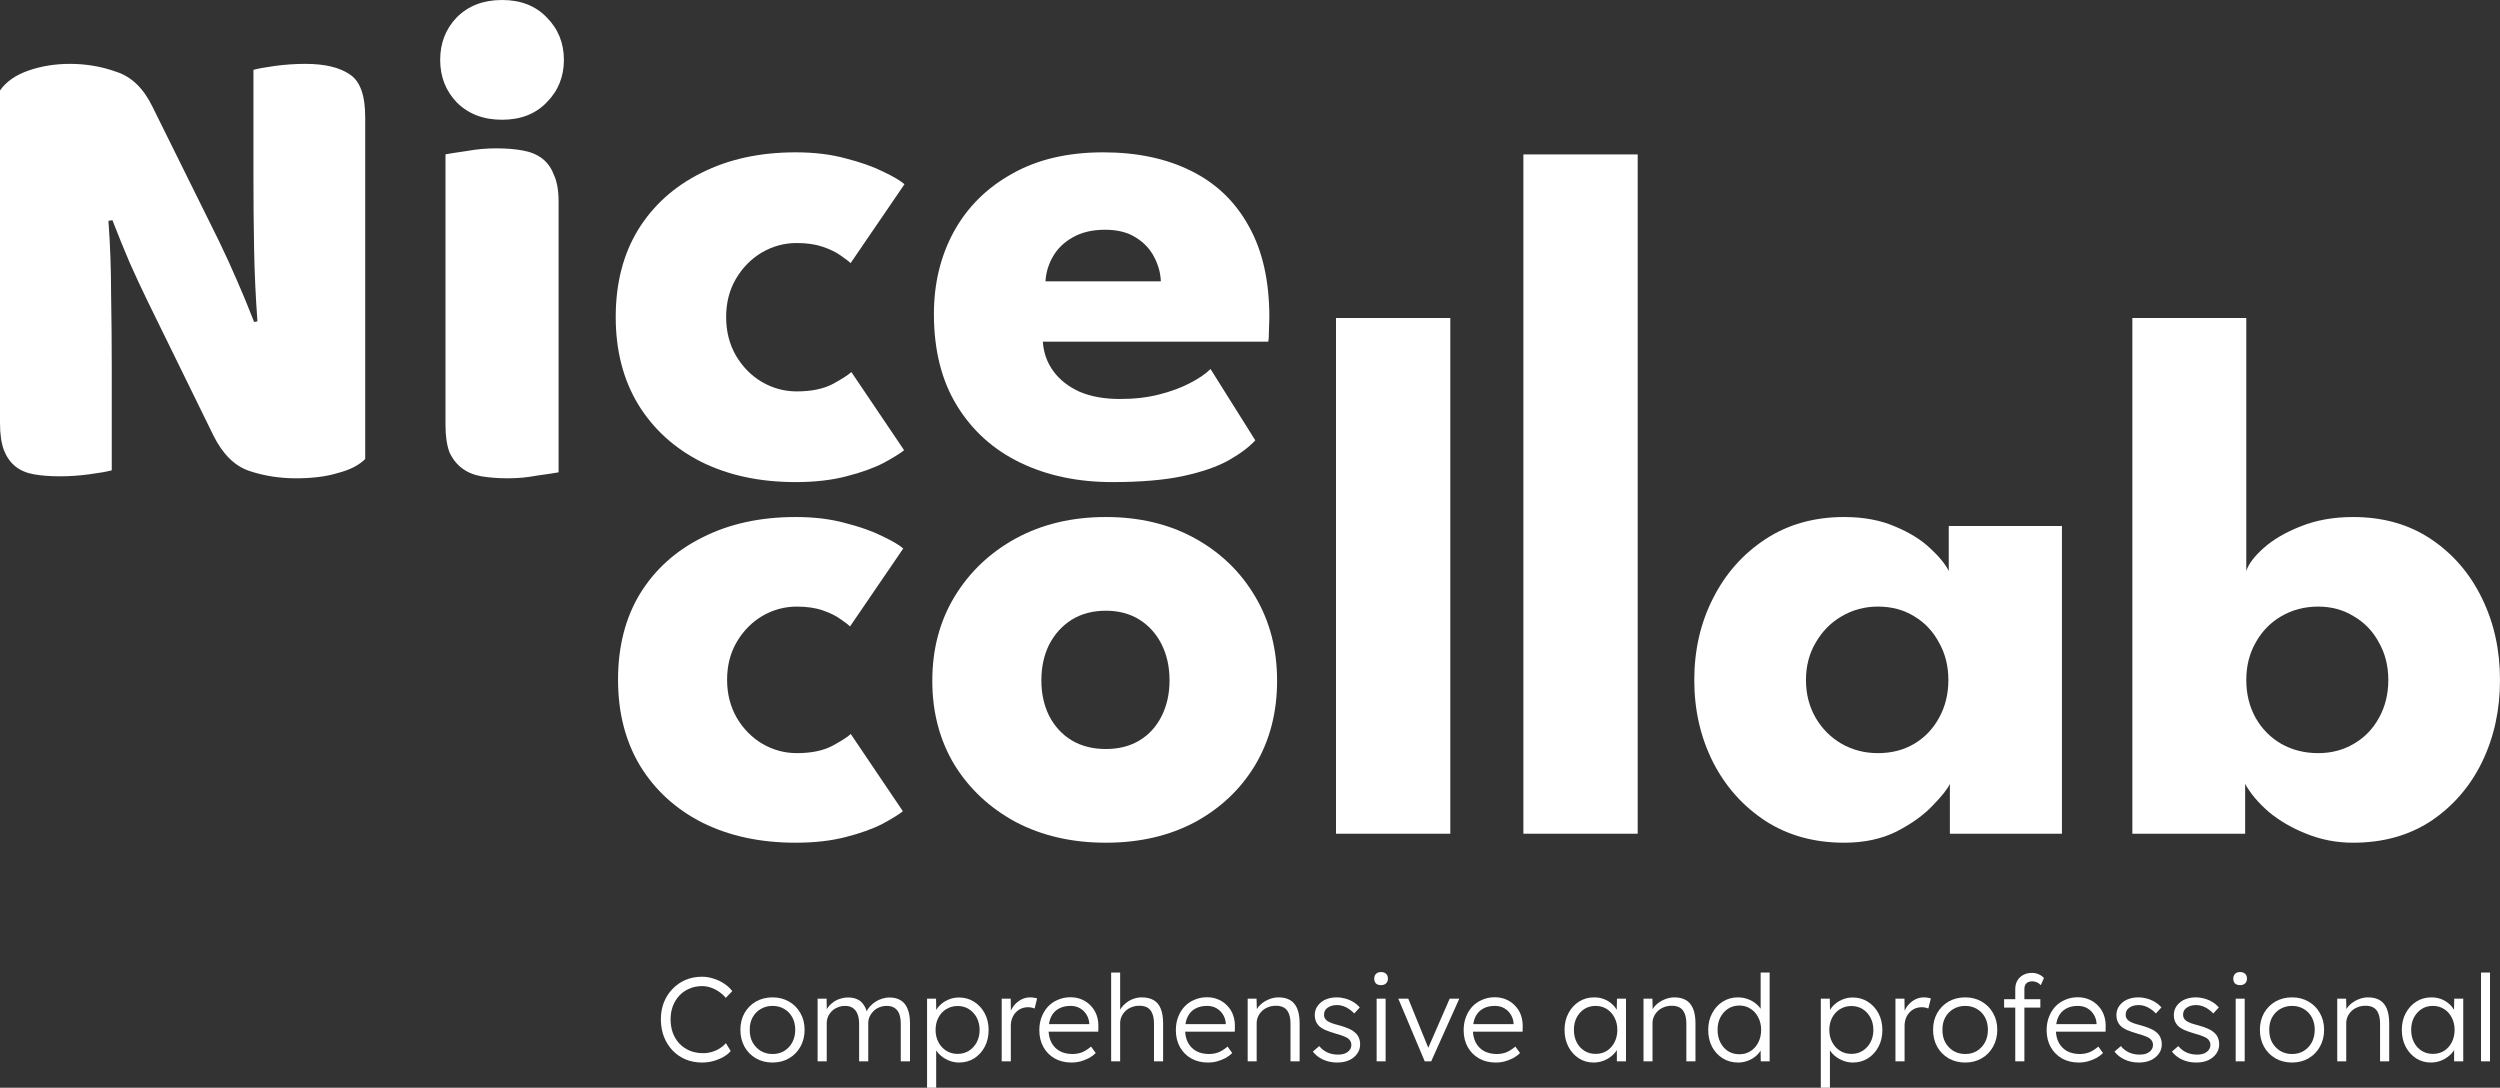
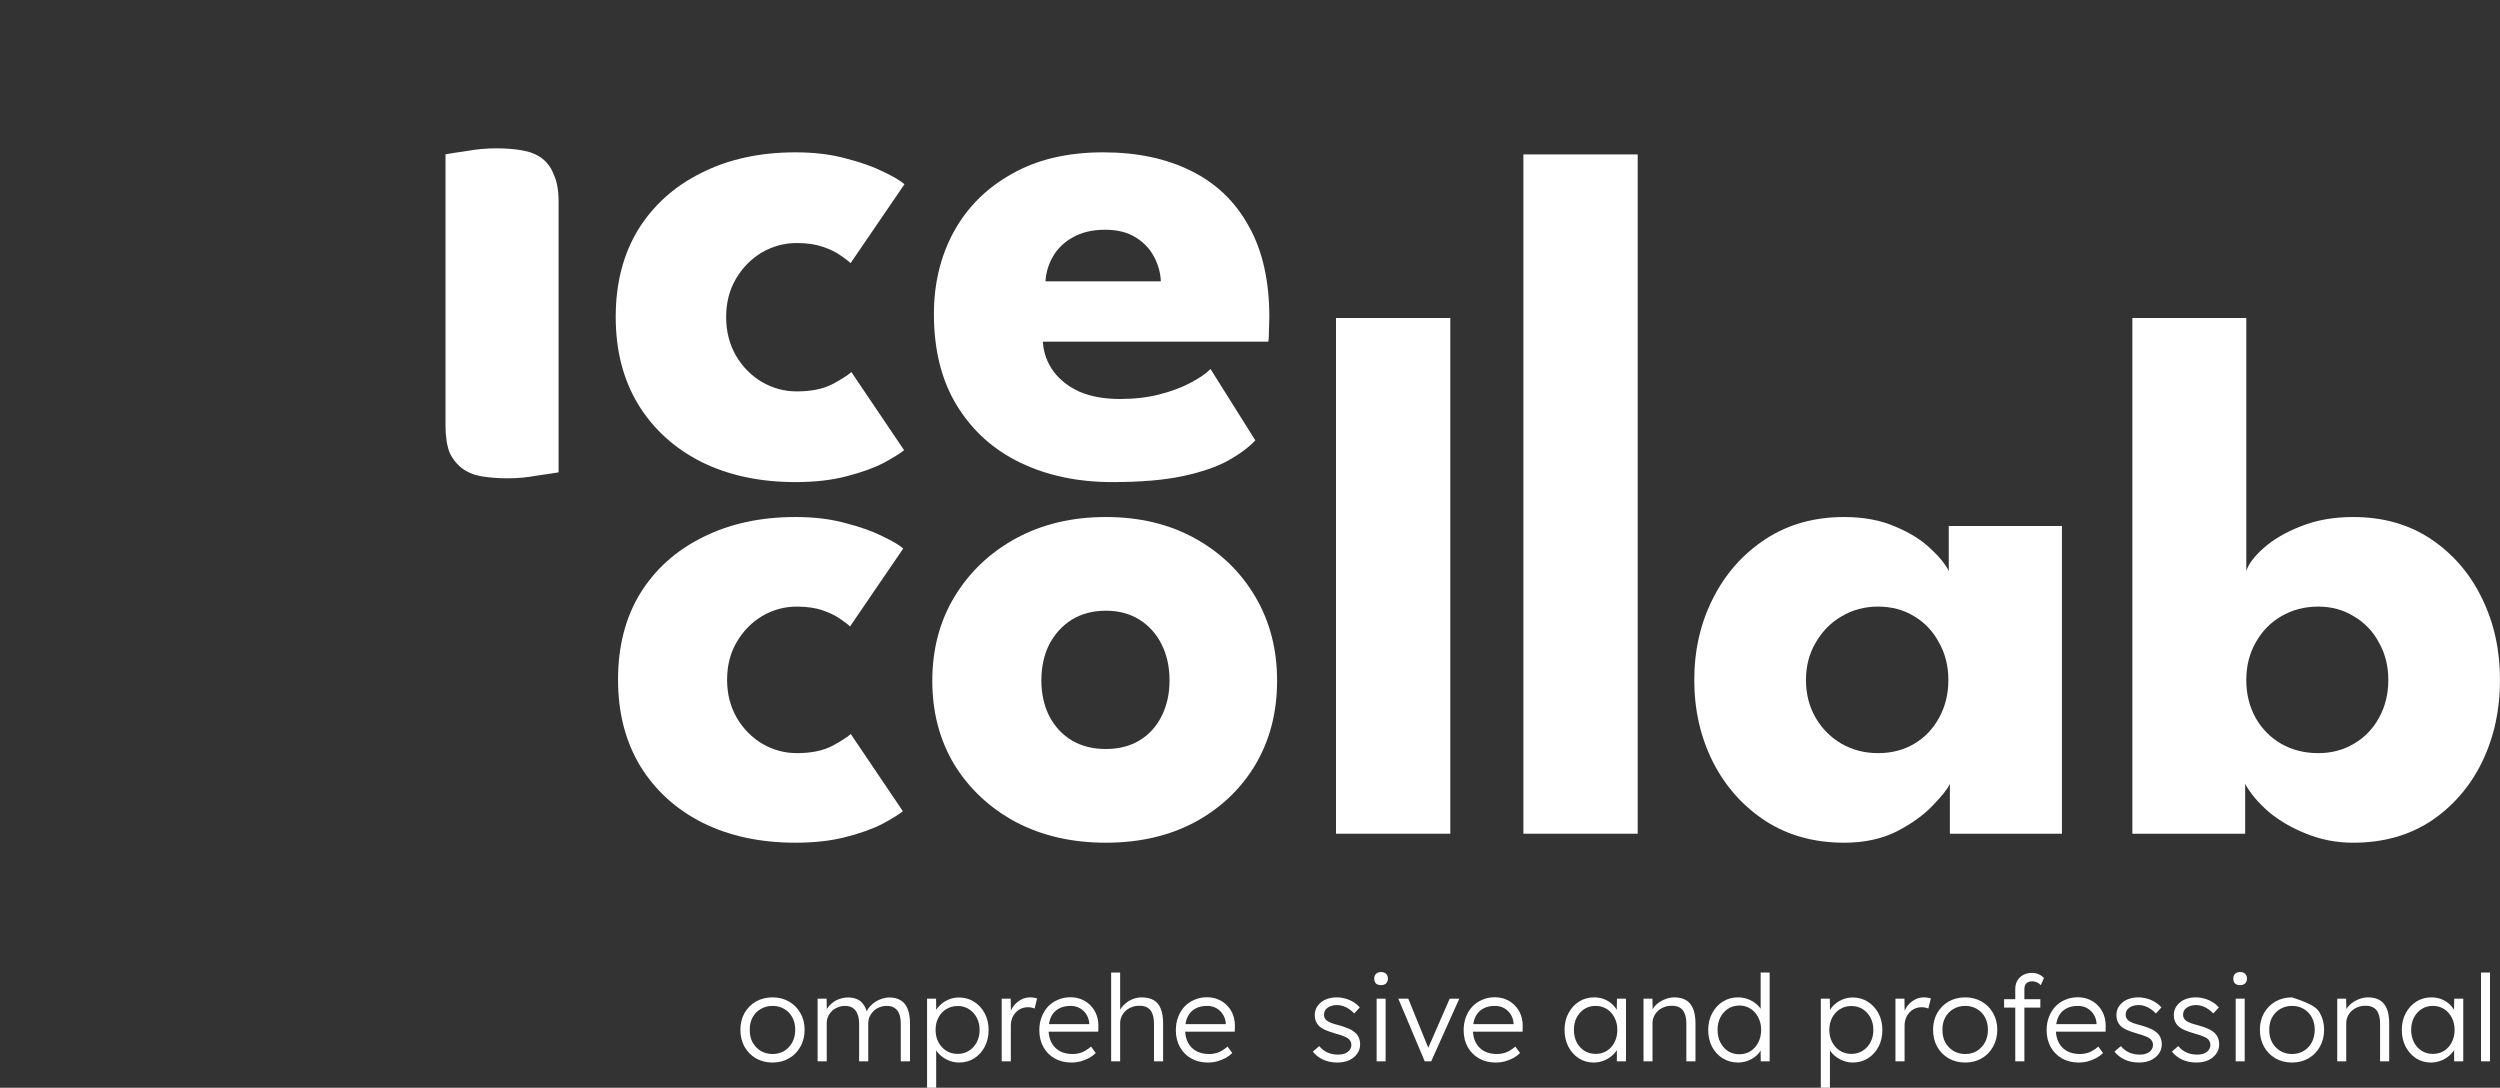
<svg xmlns="http://www.w3.org/2000/svg" width="5477" height="2383" viewBox="0 0 5477 2383" fill="none">
  <rect x="0" y="0" width="5477" height="2383" fill="#333333" stroke="none" />
  <path d="M1745.64 1649.96C1776.84 1649.96 1802.56 1644.76 1822.81 1634.36C1843.07 1623.42 1856.75 1614.66 1863.87 1608.09L1977.99 1777.23C1969.23 1784.35 1954.18 1793.65 1932.83 1805.15C1911.49 1816.09 1884.67 1825.67 1852.37 1833.88C1820.62 1842.09 1784.23 1846.2 1743.17 1846.2C1666 1846.2 1598.12 1831.69 1539.55 1802.68C1480.99 1773.12 1435.28 1731.52 1402.44 1677.88C1370.15 1624.24 1354 1561.29 1354 1489.03C1354 1416.23 1370.15 1353.28 1402.44 1300.19C1435.28 1247.09 1480.99 1206.04 1539.55 1177.03C1598.12 1147.47 1666 1132.69 1743.17 1132.69C1783.68 1132.69 1819.8 1137.07 1851.55 1145.83C1883.84 1154.04 1910.94 1163.62 1932.83 1174.56C1954.73 1184.96 1970.05 1194 1978.81 1201.66L1862.22 1372.44C1858.39 1368.61 1851.28 1363.14 1840.88 1356.02C1831.02 1348.9 1818.16 1342.61 1802.29 1337.14C1786.41 1331.66 1767.53 1328.92 1745.64 1328.92C1718.82 1328.92 1693.64 1335.77 1670.1 1349.45C1647.11 1363.14 1628.5 1382.02 1614.27 1406.11C1600.04 1430.19 1592.92 1457.83 1592.92 1489.03C1592.92 1520.23 1600.04 1548.15 1614.27 1572.78C1628.5 1596.87 1647.11 1615.75 1670.1 1629.44C1693.64 1643.12 1718.82 1649.96 1745.64 1649.96Z" fill="white" />
  <path d="M2422.64 1846.2C2348.74 1846.2 2283.06 1831.15 2225.59 1801.04C2168.66 1770.39 2123.78 1728.51 2090.94 1675.42C2058.64 1621.77 2042.49 1560.47 2042.49 1491.5C2042.49 1422.53 2058.64 1361.22 2090.94 1307.58C2123.78 1253.39 2168.66 1210.69 2225.59 1179.49C2283.06 1148.29 2348.74 1132.69 2422.64 1132.69C2496.53 1132.69 2561.67 1148.29 2618.04 1179.49C2674.42 1210.69 2718.48 1253.39 2750.23 1307.58C2781.98 1361.22 2797.85 1422.53 2797.85 1491.5C2797.85 1560.47 2781.98 1621.77 2750.23 1675.42C2718.48 1728.51 2674.42 1770.39 2618.04 1801.04C2561.67 1831.15 2496.53 1846.2 2422.64 1846.2ZM2422.64 1640.93C2451.1 1640.93 2475.73 1634.64 2496.53 1622.05C2517.33 1609.46 2533.48 1591.67 2544.97 1568.68C2556.47 1545.69 2562.21 1519.69 2562.21 1490.68C2562.21 1461.12 2556.47 1434.84 2544.97 1411.85C2533.48 1388.86 2517.33 1370.8 2496.53 1357.66C2475.73 1344.53 2451.1 1337.96 2422.64 1337.96C2394.17 1337.96 2369.27 1344.53 2347.92 1357.66C2327.12 1370.8 2310.7 1388.86 2298.66 1411.85C2287.16 1434.84 2281.42 1461.12 2281.42 1490.68C2281.42 1519.69 2287.16 1545.69 2298.66 1568.68C2310.7 1591.67 2327.12 1609.46 2347.92 1622.05C2369.27 1634.64 2394.17 1640.93 2422.64 1640.93Z" fill="white" />
  <path d="M3177.34 1826.49H2926.92V696.7H3177.34V1826.49Z" fill="white" />
  <path d="M3587.86 1826.49H3337.44V338.302H3587.86V1826.49Z" fill="white" />
  <path d="M4271.79 1826.49V1717.29C4266.86 1728.24 4254.27 1744.11 4234.02 1764.91C4214.31 1785.71 4188.04 1804.6 4155.2 1821.57C4122.36 1837.99 4084.04 1846.2 4040.25 1846.2C3974.57 1846.2 3917.1 1830.33 3867.84 1798.58C3818.57 1766.28 3780.26 1723.31 3752.89 1669.67C3725.52 1615.48 3711.84 1555.54 3711.84 1489.85C3711.84 1424.17 3725.52 1364.5 3752.89 1310.86C3780.26 1256.67 3818.57 1213.43 3867.84 1181.13C3917.1 1148.84 3974.57 1132.69 4040.25 1132.69C4082.4 1132.69 4119.35 1139.53 4151.1 1153.22C4182.84 1166.35 4208.57 1182.23 4228.27 1200.84C4247.98 1218.9 4261.66 1235.6 4269.33 1250.92V1152.39H4517.28V1826.49H4271.79ZM3956.51 1489.85C3956.51 1520.51 3963.62 1548.15 3977.86 1572.78C3992.09 1596.87 4010.97 1615.75 4034.51 1629.44C4058.59 1643.12 4085.14 1649.96 4114.15 1649.96C4144.25 1649.96 4170.8 1643.12 4193.79 1629.44C4216.78 1615.75 4234.84 1596.87 4247.98 1572.78C4261.66 1548.15 4268.5 1520.51 4268.5 1489.85C4268.5 1459.2 4261.66 1431.83 4247.98 1407.75C4234.84 1383.12 4216.78 1363.96 4193.79 1350.27C4170.8 1336.04 4144.25 1328.92 4114.15 1328.92C4085.14 1328.92 4058.59 1336.04 4034.51 1350.27C4010.97 1363.96 3992.09 1383.12 3977.86 1407.75C3963.62 1431.83 3956.51 1459.2 3956.51 1489.85Z" fill="white" />
  <path d="M4671.56 1826.49V696.7H4921.16V1250.92C4926.08 1235.6 4938.67 1218.9 4958.92 1200.84C4979.72 1182.23 5006.82 1166.35 5040.21 1153.22C5074.14 1139.53 5112.46 1132.69 5155.15 1132.69C5220.83 1132.69 5277.76 1148.84 5325.93 1181.13C5374.1 1213.43 5411.32 1256.67 5437.59 1310.86C5463.86 1364.5 5477 1424.17 5477 1489.85C5477 1555.54 5463.86 1615.48 5437.59 1669.67C5411.32 1723.31 5374.1 1766.28 5325.93 1798.58C5277.76 1830.33 5220.83 1846.2 5155.15 1846.2C5119.03 1846.2 5084.82 1839.63 5052.52 1826.49C5020.77 1813.9 4993.13 1797.76 4969.6 1778.05C4946.61 1757.8 4929.64 1737.54 4918.69 1717.29V1826.49H4671.56ZM5232.33 1489.85C5232.33 1459.2 5225.49 1431.83 5211.8 1407.75C5198.67 1383.12 5180.33 1363.96 5156.79 1350.27C5133.8 1336.04 5107.81 1328.92 5078.79 1328.92C5048.69 1328.92 5021.6 1336.04 4997.51 1350.27C4973.98 1363.96 4955.36 1383.12 4941.68 1407.75C4928 1431.83 4921.16 1459.2 4921.16 1489.85C4921.16 1520.51 4928 1548.15 4941.68 1572.78C4955.36 1596.87 4973.98 1615.75 4997.51 1629.44C5021.6 1643.12 5048.69 1649.96 5078.79 1649.96C5107.81 1649.96 5133.8 1643.12 5156.79 1629.44C5180.33 1615.75 5198.67 1596.87 5211.8 1572.78C5225.49 1548.15 5232.33 1520.51 5232.33 1489.85Z" fill="white" />
-   <path d="M800.084 1005.61C786.482 1019.21 766.565 1029.41 740.333 1036.21C715.072 1043.99 684.468 1047.87 648.52 1047.87C612.572 1047.87 578.567 1042.53 546.506 1031.84C514.444 1021.15 488.212 995.405 467.809 954.598L323.531 660.203C308.958 630.083 295.842 601.907 284.183 575.674C272.524 548.469 259.894 517.378 246.292 482.4L237.548 483.857C241.434 536.324 243.377 589.762 243.377 644.171C244.349 698.581 244.835 752.019 244.835 804.486V1030.38C234.147 1033.3 217.631 1036.21 195.285 1039.13C173.91 1042.04 152.536 1043.5 131.161 1043.5C109.787 1043.5 90.841 1042.04 74.325 1039.13C57.808 1036.21 44.206 1030.38 33.519 1021.64C22.832 1012.89 14.573 1001.23 8.744 986.661C2.915 971.115 0 951.197 0 926.907V198.207C13.602 178.775 34.491 164.201 62.666 154.485C90.841 144.769 120.96 139.911 153.022 139.911C188.97 139.911 222.974 145.74 255.036 157.399C288.069 168.087 314.301 193.349 333.733 233.184L479.468 527.579C494.041 557.699 507.157 586.361 518.816 613.566C530.475 639.799 543.105 670.405 556.707 705.382L563.994 703.925C560.108 651.458 557.679 598.992 556.707 546.526C555.736 494.059 555.25 441.593 555.25 389.126V153.027C565.937 150.112 581.968 147.198 603.342 144.283C625.688 141.368 647.549 139.911 668.923 139.911C711.672 139.911 744.219 147.683 766.565 163.229C788.911 177.803 800.084 208.894 800.084 256.503V1005.61Z" fill="white" />
  <path d="M1223.75 1034.76C1213.06 1036.7 1197.03 1039.13 1175.66 1042.04C1155.26 1045.93 1134.37 1047.87 1112.99 1047.87C1091.62 1047.87 1072.19 1046.41 1054.7 1043.5C1038.18 1040.58 1024.09 1034.76 1012.44 1026.01C1000.78 1017.27 991.547 1005.61 984.746 991.033C978.917 975.487 976.002 955.57 976.002 931.28V338.117C986.689 336.174 1002.23 333.745 1022.64 330.83C1044.01 326.944 1065.39 325 1086.76 325C1108.14 325 1127.08 326.458 1143.6 329.373C1161.09 332.288 1175.66 338.117 1187.32 346.862C1198.98 355.606 1207.72 367.751 1213.55 383.297C1220.35 397.871 1223.75 417.303 1223.75 441.593V1034.76Z" fill="white" />
  <path d="M1745.45 857.475C1777.04 857.475 1803.09 852.21 1823.6 841.68C1844.1 830.596 1857.96 821.728 1865.16 815.077L1980.71 986.332C1971.85 993.537 1956.6 1002.96 1934.99 1014.6C1913.38 1025.68 1886.22 1035.38 1853.52 1043.69C1821.38 1052.01 1784.52 1056.16 1742.96 1056.16C1664.82 1056.16 1596.1 1041.48 1536.8 1012.1C1477.5 982.176 1431.22 940.055 1397.97 885.741C1365.27 831.427 1348.92 767.691 1348.92 694.534C1348.92 620.822 1365.27 557.087 1397.97 503.327C1431.22 449.567 1477.5 408.001 1536.8 378.627C1596.1 348.699 1664.82 333.735 1742.96 333.735C1783.97 333.735 1820.55 338.168 1852.69 347.036C1885.39 355.349 1912.82 365.048 1934.99 376.133C1957.16 386.663 1972.68 395.808 1981.54 403.567L1863.5 576.484C1859.62 572.605 1852.41 567.063 1841.88 559.858C1831.91 552.653 1818.89 546.279 1802.81 540.737C1786.74 535.195 1767.62 532.424 1745.45 532.424C1718.3 532.424 1692.8 539.351 1668.97 553.207C1645.7 567.063 1626.85 586.183 1612.44 610.569C1598.04 634.955 1590.83 662.943 1590.83 694.534C1590.83 726.125 1598.04 754.39 1612.44 779.33C1626.85 803.716 1645.7 822.837 1668.97 836.692C1692.8 850.548 1718.3 857.475 1745.45 857.475Z" fill="white" />
  <path d="M2284.61 748.571C2286.27 772.956 2294.03 794.571 2307.88 813.415C2321.74 832.258 2340.86 847.222 2365.24 858.307C2390.18 868.837 2419.55 874.102 2453.36 874.102C2485.5 874.102 2514.32 870.777 2539.82 864.126C2565.86 857.475 2588.31 849.162 2607.15 839.186C2626.55 829.21 2641.51 818.957 2652.04 808.427L2750.14 964.718C2736.28 979.682 2716.61 994.369 2691.11 1008.78C2666.17 1022.63 2633.2 1034 2592.19 1042.86C2551.18 1051.73 2499.36 1056.16 2436.73 1056.16C2361.36 1056.16 2294.3 1042.03 2235.56 1013.77C2176.81 985.501 2130.54 943.934 2096.73 889.066C2062.92 834.198 2046.02 767.137 2046.02 687.883C2046.02 621.376 2060.43 561.52 2089.25 508.315C2118.62 454.555 2161.02 412.157 2216.44 381.121C2271.86 349.53 2338.64 333.735 2416.78 333.735C2491.05 333.735 2555.33 347.313 2609.65 374.47C2664.51 401.627 2706.63 442.085 2736 495.845C2765.93 549.05 2780.89 615.557 2780.89 695.365C2780.89 699.799 2780.62 708.667 2780.06 721.968C2780.06 735.269 2779.51 744.137 2778.4 748.571H2284.61ZM2543.14 616.388C2542.59 598.653 2537.88 581.195 2529.01 564.014C2520.14 546.279 2506.84 531.869 2489.11 520.785C2471.37 509.146 2448.65 503.327 2420.94 503.327C2393.23 503.327 2369.68 508.869 2350.28 519.954C2331.44 530.484 2317.03 544.339 2307.05 561.52C2297.08 578.701 2291.53 596.991 2290.43 616.388H2543.14Z" fill="white" />
-   <path d="M1000.78 37.892C976.488 63.154 964.343 94.245 964.343 131.166C964.343 168.087 976.488 199.178 1000.78 224.44C1026.04 249.701 1059.07 262.332 1099.88 262.332C1140.68 262.332 1173.23 249.701 1197.52 224.44C1222.78 199.178 1235.41 168.087 1235.41 131.166C1235.41 94.245 1222.78 63.154 1197.52 37.892C1173.23 12.631 1140.68 0 1099.88 0C1059.07 0 1026.04 12.631 1000.78 37.892Z" fill="white" />
-   <path d="M1538.27 2327.79C1525.12 2327.79 1513.03 2325.51 1501.99 2320.96C1490.95 2316.22 1481.4 2309.65 1473.34 2301.24C1465.27 2292.65 1458.97 2282.57 1454.41 2271.01C1450.03 2259.44 1447.84 2246.82 1447.84 2233.15C1447.84 2219.66 1450.03 2207.3 1454.41 2196.08C1458.97 2184.69 1465.36 2174.79 1473.6 2166.38C1481.84 2157.79 1491.39 2151.22 1502.25 2146.66C1513.12 2142.1 1525.04 2139.82 1538.01 2139.82C1546.59 2139.82 1555.09 2141.23 1563.51 2144.03C1571.92 2146.66 1579.63 2150.34 1586.64 2155.07C1593.83 2159.8 1599.7 2165.24 1604.25 2171.37L1590.06 2186.09C1585.68 2180.83 1580.59 2176.28 1574.81 2172.42C1569.2 2168.57 1563.24 2165.59 1556.93 2163.48C1550.62 2161.38 1544.32 2160.33 1538.01 2160.33C1528.19 2160.33 1518.99 2162.17 1510.4 2165.85C1501.99 2169.35 1494.72 2174.35 1488.58 2180.83C1482.45 2187.32 1477.63 2195.03 1474.13 2203.97C1470.8 2212.91 1469.13 2222.63 1469.13 2233.15C1469.13 2244.02 1470.8 2254.01 1474.13 2263.12C1477.63 2272.23 1482.54 2280.12 1488.85 2286.78C1495.33 2293.27 1502.87 2298.35 1511.45 2302.03C1520.22 2305.53 1529.94 2307.29 1540.63 2307.29C1546.94 2307.29 1553.25 2306.41 1559.56 2304.66C1565.87 2302.73 1571.66 2300.1 1576.91 2296.77C1582.17 2293.44 1586.64 2289.67 1590.32 2285.47L1600.84 2302.55C1596.8 2307.46 1591.37 2311.84 1584.54 2315.7C1577.88 2319.38 1570.52 2322.36 1562.45 2324.64C1554.39 2326.74 1546.33 2327.79 1538.27 2327.79Z" fill="white" />
  <path d="M1692.52 2327.79C1678.85 2327.79 1666.67 2324.73 1655.98 2318.59C1645.47 2312.46 1637.14 2303.96 1631.01 2293.09C1625.05 2282.22 1622.07 2269.87 1622.07 2256.02C1622.07 2242.35 1625.05 2230.17 1631.01 2219.48C1637.14 2208.79 1645.47 2200.38 1655.98 2194.24C1666.67 2188.11 1678.85 2185.04 1692.52 2185.04C1706.02 2185.04 1718.02 2188.11 1728.54 2194.24C1739.23 2200.38 1747.55 2208.79 1753.51 2219.48C1759.65 2230.17 1762.71 2242.35 1762.71 2256.02C1762.71 2269.87 1759.65 2282.22 1753.51 2293.09C1747.55 2303.96 1739.23 2312.46 1728.54 2318.59C1718.02 2324.73 1706.02 2327.79 1692.52 2327.79ZM1692.52 2309.13C1702.16 2309.13 1710.75 2306.85 1718.29 2302.29C1725.82 2297.56 1731.69 2291.25 1735.9 2283.36C1740.11 2275.3 1742.21 2266.19 1742.21 2256.02C1742.21 2245.86 1740.11 2236.83 1735.9 2228.94C1731.69 2221.06 1725.82 2214.92 1718.29 2210.54C1710.75 2205.98 1702.16 2203.71 1692.52 2203.71C1682.89 2203.71 1674.21 2205.98 1666.5 2210.54C1658.96 2214.92 1653 2221.15 1648.62 2229.21C1644.42 2237.09 1642.4 2246.03 1642.58 2256.02C1642.4 2266.19 1644.42 2275.3 1648.62 2283.36C1653 2291.25 1658.96 2297.56 1666.5 2302.29C1674.21 2306.85 1682.89 2309.13 1692.52 2309.13Z" fill="white" />
  <path d="M1791.22 2325.16V2187.93H1810.93L1811.46 2219.22L1807.52 2220.53C1808.92 2215.27 1811.2 2210.54 1814.35 2206.34C1817.68 2201.95 1821.62 2198.19 1826.18 2195.03C1830.74 2191.88 1835.73 2189.51 1841.17 2187.93C1846.6 2186.18 1852.29 2185.3 1858.25 2185.3C1865.44 2185.3 1871.83 2186.53 1877.44 2188.98C1883.23 2191.26 1888.05 2195.29 1891.9 2201.08C1895.93 2206.69 1899 2214.13 1901.1 2223.42L1896.37 2221.06L1898.21 2216.59C1899.96 2212.56 1902.5 2208.7 1905.83 2205.02C1909.34 2201.16 1913.28 2197.75 1917.66 2194.77C1922.22 2191.79 1927.13 2189.51 1932.39 2187.93C1937.82 2186.18 1943.34 2185.3 1948.95 2185.3C1958.59 2185.3 1966.74 2187.41 1973.4 2191.61C1980.06 2195.64 1985.05 2201.87 1988.38 2210.28C1991.89 2218.69 1993.64 2229.38 1993.64 2242.35V2325.16H1973.4V2243.4C1973.4 2234.29 1972.26 2226.84 1969.98 2221.06C1967.7 2215.27 1964.28 2210.98 1959.73 2208.18C1955.34 2205.2 1949.74 2203.71 1942.9 2203.71C1936.94 2203.71 1931.42 2204.76 1926.34 2206.86C1921.43 2208.79 1917.14 2211.59 1913.46 2215.27C1909.95 2218.78 1907.15 2222.81 1905.05 2227.37C1903.12 2231.92 1902.15 2236.83 1902.15 2242.09V2325.16H1882.17V2243.14C1882.17 2234.38 1880.95 2227.1 1878.49 2221.32C1876.22 2215.54 1872.8 2211.15 1868.24 2208.18C1863.69 2205.2 1858.08 2203.71 1851.42 2203.71C1845.63 2203.71 1840.29 2204.76 1835.38 2206.86C1830.47 2208.79 1826.18 2211.51 1822.5 2215.01C1819 2218.52 1816.19 2222.55 1814.09 2227.1C1812.16 2231.66 1811.2 2236.57 1811.2 2241.83V2325.16H1791.22Z" fill="white" />
  <path d="M2031 2383V2187.93H2050.72L2051.24 2221.32L2047.56 2221.85C2049.14 2215.19 2052.56 2209.14 2057.82 2203.71C2063.07 2198.1 2069.47 2193.63 2077.01 2190.3C2084.54 2186.97 2092.52 2185.3 2100.93 2185.3C2113.2 2185.3 2124.15 2188.37 2133.79 2194.5C2143.6 2200.64 2151.4 2209.05 2157.19 2219.74C2162.97 2230.43 2165.86 2242.7 2165.86 2256.55C2165.86 2270.22 2163.06 2282.4 2157.45 2293.09C2151.84 2303.78 2144.13 2312.28 2134.32 2318.59C2124.5 2324.73 2113.46 2327.79 2101.19 2327.79C2092.6 2327.79 2084.46 2326.04 2076.74 2322.53C2069.03 2319.03 2062.46 2314.47 2057.03 2308.86C2051.6 2303.08 2048 2296.86 2046.25 2290.2H2050.98V2383H2031ZM2098.04 2308.86C2107.33 2308.86 2115.56 2306.59 2122.75 2302.03C2129.93 2297.47 2135.63 2291.25 2139.84 2283.36C2144.04 2275.48 2146.15 2266.54 2146.15 2256.55C2146.15 2246.38 2144.04 2237.36 2139.84 2229.47C2135.63 2221.58 2129.93 2215.36 2122.75 2210.8C2115.56 2206.25 2107.33 2203.97 2098.04 2203.97C2088.75 2203.97 2080.42 2206.25 2073.06 2210.8C2065.88 2215.19 2060.18 2221.32 2055.98 2229.21C2051.77 2237.09 2049.67 2246.12 2049.67 2256.28C2049.67 2266.45 2051.77 2275.48 2055.98 2283.36C2060.18 2291.25 2065.88 2297.47 2073.06 2302.03C2080.42 2306.59 2088.75 2308.86 2098.04 2308.86Z" fill="white" />
  <path d="M2194.54 2325.16V2187.93H2214.25L2214.78 2224.47L2212.67 2219.48C2214.6 2213.35 2217.67 2207.65 2221.88 2202.39C2226.26 2197.13 2231.43 2192.93 2237.39 2189.77C2243.34 2186.62 2249.92 2185.04 2257.1 2185.04C2260.08 2185.04 2262.89 2185.3 2265.51 2185.83C2268.14 2186.18 2270.33 2186.71 2272.09 2187.41L2266.57 2209.49C2264.29 2208.44 2261.92 2207.74 2259.47 2207.39C2257.19 2206.86 2255 2206.6 2252.9 2206.6C2246.94 2206.6 2241.59 2207.65 2236.86 2209.75C2232.13 2211.86 2228.1 2214.84 2224.77 2218.69C2221.44 2222.37 2218.9 2226.67 2217.14 2231.57C2215.39 2236.48 2214.51 2241.74 2214.51 2247.35V2325.16H2194.54Z" fill="white" />
  <path d="M2347.16 2327.79C2333.49 2327.79 2321.31 2324.81 2310.62 2318.85C2300.11 2312.89 2291.87 2304.57 2285.91 2293.88C2279.95 2283.19 2276.97 2270.92 2276.97 2257.07C2276.97 2246.38 2278.64 2236.74 2281.97 2228.16C2285.3 2219.39 2289.94 2211.77 2295.9 2205.28C2302.03 2198.8 2309.31 2193.8 2317.72 2190.3C2326.13 2186.62 2335.24 2184.78 2345.06 2184.78C2354.35 2184.78 2362.76 2186.44 2370.3 2189.77C2378.01 2193.1 2384.58 2197.75 2390.01 2203.71C2395.62 2209.49 2399.83 2216.41 2402.63 2224.47C2405.43 2232.54 2406.66 2241.39 2406.31 2251.03L2406.05 2260.23H2291.69L2288.8 2243.67H2391.06L2386.33 2248.14V2241.83C2385.98 2235.52 2384.14 2229.47 2380.81 2223.69C2377.48 2217.73 2372.75 2212.91 2366.62 2209.23C2360.66 2205.55 2353.47 2203.71 2345.06 2203.71C2335.24 2203.71 2326.74 2205.72 2319.56 2209.75C2312.37 2213.61 2306.85 2219.39 2303 2227.1C2299.14 2234.82 2297.21 2244.37 2297.21 2255.76C2297.21 2266.63 2299.32 2276.09 2303.52 2284.15C2307.73 2292.04 2313.69 2298.17 2321.4 2302.55C2329.29 2306.94 2338.75 2309.13 2349.79 2309.13C2356.28 2309.13 2362.67 2308.08 2368.98 2305.97C2375.47 2303.69 2382.56 2299.31 2390.28 2292.83L2400.53 2307.02C2396.5 2311.05 2391.68 2314.65 2386.07 2317.8C2380.46 2320.78 2374.33 2323.24 2367.67 2325.16C2361.01 2326.92 2354.17 2327.79 2347.16 2327.79Z" fill="white" />
  <path d="M2434.31 2325.16V2130.62H2454.03V2217.9L2450.09 2221.85C2452.01 2214.66 2455.61 2208.35 2460.87 2202.92C2466.12 2197.31 2472.26 2192.93 2479.27 2189.77C2486.45 2186.62 2493.73 2185.04 2501.09 2185.04C2511.6 2185.04 2520.36 2187.06 2527.38 2191.09C2534.39 2195.12 2539.56 2201.34 2542.89 2209.75C2546.39 2218.17 2548.14 2228.86 2548.14 2241.83V2325.16H2528.16V2242.88C2528.16 2233.76 2526.94 2226.32 2524.48 2220.53C2522.21 2214.57 2518.61 2210.19 2513.71 2207.39C2508.8 2204.58 2502.66 2203.27 2495.3 2203.44C2489.52 2203.44 2484.09 2204.49 2479 2206.6C2473.92 2208.53 2469.54 2211.24 2465.86 2214.75C2462.18 2218.25 2459.29 2222.28 2457.19 2226.84C2455.08 2231.4 2454.03 2236.31 2454.03 2241.56V2325.16H2444.3C2443.08 2325.16 2441.68 2325.16 2440.1 2325.16C2438.52 2325.16 2436.59 2325.16 2434.31 2325.16Z" fill="white" />
  <path d="M2646.24 2327.79C2632.57 2327.79 2620.39 2324.81 2609.7 2318.85C2599.19 2312.89 2590.95 2304.57 2584.99 2293.88C2579.03 2283.19 2576.05 2270.92 2576.05 2257.07C2576.05 2246.38 2577.72 2236.74 2581.05 2228.16C2584.38 2219.39 2589.02 2211.77 2594.98 2205.28C2601.12 2198.8 2608.39 2193.8 2616.8 2190.3C2625.21 2186.62 2634.33 2184.78 2644.14 2184.78C2653.43 2184.78 2661.84 2186.44 2669.38 2189.77C2677.09 2193.1 2683.66 2197.75 2689.09 2203.71C2694.7 2209.49 2698.91 2216.41 2701.71 2224.47C2704.52 2232.54 2705.74 2241.39 2705.39 2251.03L2705.13 2260.23H2590.78L2587.88 2243.67H2690.15L2685.41 2248.14V2241.83C2685.06 2235.52 2683.22 2229.47 2679.89 2223.69C2676.56 2217.73 2671.83 2212.91 2665.7 2209.23C2659.74 2205.55 2652.55 2203.71 2644.14 2203.71C2634.33 2203.71 2625.83 2205.72 2618.64 2209.75C2611.46 2213.61 2605.94 2219.39 2602.08 2227.1C2598.22 2234.82 2596.3 2244.37 2596.3 2255.76C2596.3 2266.63 2598.4 2276.09 2602.61 2284.15C2606.81 2292.04 2612.77 2298.17 2620.48 2302.55C2628.37 2306.94 2637.83 2309.13 2648.87 2309.13C2655.36 2309.13 2661.75 2308.08 2668.06 2305.97C2674.55 2303.69 2681.65 2299.31 2689.36 2292.83L2699.61 2307.02C2695.58 2311.05 2690.76 2314.65 2685.15 2317.8C2679.54 2320.78 2673.41 2323.24 2666.75 2325.16C2660.09 2326.92 2653.25 2327.79 2646.24 2327.79Z" fill="white" />
-   <path d="M2733.4 2325.16V2187.93H2752.85L2753.64 2216.59L2750.48 2217.9C2752.24 2211.94 2755.65 2206.51 2760.74 2201.6C2765.82 2196.7 2771.87 2192.75 2778.88 2189.77C2786.06 2186.62 2793.42 2185.04 2800.96 2185.04C2811.12 2185.04 2819.62 2187.06 2826.46 2191.09C2833.29 2195.12 2838.46 2201.34 2841.97 2209.75C2845.47 2218.17 2847.23 2228.86 2847.23 2241.83V2325.16H2827.25V2242.88C2827.25 2233.76 2826.02 2226.32 2823.57 2220.53C2821.29 2214.57 2817.69 2210.19 2812.79 2207.39C2807.88 2204.58 2801.83 2203.27 2794.65 2203.44C2788.69 2203.44 2783.17 2204.49 2778.09 2206.6C2773 2208.53 2768.62 2211.24 2764.94 2214.75C2761.26 2218.25 2758.37 2222.28 2756.27 2226.84C2754.16 2231.4 2753.11 2236.31 2753.11 2241.56V2325.16H2743.39C2742.16 2325.16 2740.76 2325.16 2739.18 2325.16C2737.6 2325.16 2735.68 2325.16 2733.4 2325.16Z" fill="white" />
  <path d="M2929.82 2327.79C2918.07 2327.79 2907.56 2325.6 2898.27 2321.22C2888.98 2316.84 2881.62 2311.05 2876.19 2303.87L2890.12 2291.78C2895.2 2297.91 2901.16 2302.55 2908 2305.71C2915.01 2308.86 2922.81 2310.44 2931.39 2310.44C2935.78 2310.44 2939.72 2310 2943.22 2309.13C2946.73 2308.08 2949.8 2306.59 2952.42 2304.66C2955.05 2302.73 2957.07 2300.45 2958.47 2297.82C2959.87 2295.19 2960.57 2292.3 2960.57 2289.15C2960.57 2283.36 2958.03 2278.54 2952.95 2274.69C2950.67 2273.11 2947.43 2271.53 2943.22 2269.96C2939.02 2268.2 2933.93 2266.54 2927.98 2264.96C2918.16 2262.16 2910.01 2259.35 2903.53 2256.55C2897.04 2253.57 2891.96 2250.15 2888.28 2246.29C2885.65 2243.14 2883.64 2239.72 2882.23 2236.04C2881.01 2232.36 2880.39 2228.33 2880.39 2223.95C2880.39 2218.34 2881.53 2213.17 2883.81 2208.44C2886.27 2203.71 2889.6 2199.59 2893.8 2196.08C2898.18 2192.4 2903.27 2189.69 2909.05 2187.93C2915.01 2186 2921.4 2185.04 2928.24 2185.04C2934.72 2185.04 2941.12 2185.92 2947.43 2187.67C2953.74 2189.42 2959.61 2191.96 2965.04 2195.29C2970.48 2198.62 2975.12 2202.57 2978.98 2207.12L2966.88 2220.27C2963.55 2216.76 2959.87 2213.61 2955.84 2210.8C2951.81 2208 2947.52 2205.81 2942.96 2204.23C2938.58 2202.65 2934.02 2201.87 2929.29 2201.87C2925.08 2201.87 2921.14 2202.39 2917.46 2203.44C2913.96 2204.49 2910.89 2205.98 2908.26 2207.91C2905.81 2209.67 2903.88 2211.86 2902.48 2214.48C2901.25 2217.11 2900.64 2220.01 2900.64 2223.16C2900.64 2225.79 2901.16 2228.16 2902.21 2230.26C2903.27 2232.36 2904.75 2234.2 2906.68 2235.78C2909.14 2237.71 2912.55 2239.55 2916.94 2241.3C2921.49 2242.88 2927.1 2244.54 2933.76 2246.29C2941.47 2248.4 2947.96 2250.59 2953.21 2252.87C2958.65 2254.97 2963.11 2257.51 2966.62 2260.49C2971.35 2264 2974.68 2268.03 2976.61 2272.58C2978.71 2277.14 2979.76 2282.31 2979.76 2288.09C2979.76 2295.81 2977.57 2302.64 2973.19 2308.6C2968.99 2314.56 2963.12 2319.29 2955.58 2322.8C2948.04 2326.13 2939.46 2327.79 2929.82 2327.79Z" fill="white" />
  <path d="M3015.92 2325.16V2187.93H3035.63V2325.16H3015.92ZM3025.64 2158.23C3020.73 2158.23 3016.97 2157 3014.34 2154.55C3011.88 2151.92 3010.66 2148.41 3010.66 2144.03C3010.66 2139.65 3011.97 2136.14 3014.6 2133.51C3017.23 2130.88 3020.91 2129.57 3025.64 2129.57C3030.37 2129.57 3034.05 2130.88 3036.68 2133.51C3039.31 2135.97 3040.63 2139.47 3040.63 2144.03C3040.63 2148.24 3039.31 2151.65 3036.68 2154.28C3034.05 2156.91 3030.37 2158.23 3025.64 2158.23Z" fill="white" />
  <path d="M3121.28 2325.16L3063.44 2187.93H3085.26L3131 2300.19L3125.75 2303.08L3175.96 2187.93H3196.99L3135.47 2325.16H3121.28Z" fill="white" />
  <path d="M3276.76 2327.79C3263.09 2327.79 3250.91 2324.81 3240.22 2318.85C3229.7 2312.89 3221.46 2304.57 3215.5 2293.88C3209.55 2283.19 3206.57 2270.92 3206.57 2257.07C3206.57 2246.38 3208.23 2236.74 3211.56 2228.16C3214.89 2219.39 3219.53 2211.77 3225.49 2205.28C3231.63 2198.8 3238.9 2193.8 3247.31 2190.3C3255.73 2186.62 3264.84 2184.78 3274.65 2184.78C3283.94 2184.78 3292.35 2186.44 3299.89 2189.77C3307.6 2193.1 3314.17 2197.75 3319.61 2203.71C3325.21 2209.49 3329.42 2216.41 3332.22 2224.47C3335.03 2232.54 3336.26 2241.39 3335.9 2251.03L3335.64 2260.23H3221.29L3218.4 2243.67H3320.66L3315.93 2248.14V2241.83C3315.58 2235.52 3313.73 2229.47 3310.41 2223.69C3307.08 2217.73 3302.34 2212.91 3296.21 2209.23C3290.25 2205.55 3283.07 2203.71 3274.65 2203.71C3264.84 2203.71 3256.34 2205.72 3249.15 2209.75C3241.97 2213.61 3236.45 2219.39 3232.59 2227.1C3228.74 2234.82 3226.81 2244.37 3226.81 2255.76C3226.81 2266.63 3228.91 2276.09 3233.12 2284.15C3237.32 2292.04 3243.28 2298.17 3250.99 2302.55C3258.88 2306.94 3268.34 2309.13 3279.39 2309.13C3285.87 2309.13 3292.27 2308.08 3298.58 2305.97C3305.06 2303.69 3312.16 2299.31 3319.87 2292.83L3330.12 2307.02C3326.09 2311.05 3321.27 2314.65 3315.66 2317.8C3310.05 2320.78 3303.92 2323.24 3297.26 2325.16C3290.6 2326.92 3283.77 2327.79 3276.76 2327.79Z" fill="white" />
  <path d="M3491.22 2327.79C3479.3 2327.79 3468.52 2324.73 3458.88 2318.59C3449.24 2312.28 3441.62 2303.78 3436.01 2293.09C3430.4 2282.22 3427.6 2269.96 3427.6 2256.28C3427.6 2242.44 3430.49 2230.17 3436.27 2219.48C3442.06 2208.79 3449.77 2200.38 3459.41 2194.24C3469.22 2188.11 3480.17 2185.04 3492.27 2185.04C3499.45 2185.04 3506.11 2186.09 3512.25 2188.2C3518.38 2190.3 3523.81 2193.28 3528.55 2197.13C3533.45 2200.81 3537.48 2205.2 3540.64 2210.28C3543.97 2215.19 3546.25 2220.53 3547.47 2226.32L3541.69 2223.42L3542.48 2187.93H3562.2V2325.16H3542.22V2291.51L3547.47 2288.09C3546.25 2293.35 3543.88 2298.44 3540.38 2303.34C3536.87 2308.08 3532.58 2312.28 3527.49 2315.96C3522.59 2319.64 3516.98 2322.53 3510.67 2324.64C3504.54 2326.74 3498.05 2327.79 3491.22 2327.79ZM3495.69 2308.86C3504.8 2308.86 3512.95 2306.67 3520.13 2302.29C3527.32 2297.73 3532.93 2291.51 3536.96 2283.63C3541.16 2275.56 3543.27 2266.45 3543.27 2256.28C3543.27 2246.12 3541.16 2237.09 3536.96 2229.21C3532.93 2221.32 3527.32 2215.1 3520.13 2210.54C3512.95 2205.98 3504.8 2203.71 3495.69 2203.71C3486.4 2203.71 3478.16 2205.98 3470.97 2210.54C3463.96 2215.1 3458.36 2221.32 3454.15 2229.21C3450.12 2237.09 3448.1 2246.12 3448.1 2256.28C3448.1 2266.27 3450.12 2275.3 3454.15 2283.36C3458.18 2291.25 3463.79 2297.47 3470.97 2302.03C3478.16 2306.59 3486.4 2308.86 3495.69 2308.86Z" fill="white" />
  <path d="M3600.61 2325.16V2187.93H3620.06L3620.85 2216.59L3617.69 2217.9C3619.45 2211.94 3622.86 2206.51 3627.95 2201.6C3633.03 2196.7 3639.08 2192.75 3646.09 2189.77C3653.27 2186.62 3660.63 2185.04 3668.17 2185.04C3678.33 2185.04 3686.83 2187.06 3693.67 2191.09C3700.5 2195.12 3705.67 2201.34 3709.18 2209.75C3712.68 2218.17 3714.44 2228.86 3714.44 2241.83V2325.16H3694.46V2242.88C3694.46 2233.76 3693.23 2226.32 3690.78 2220.53C3688.5 2214.57 3684.91 2210.19 3680 2207.39C3675.09 2204.58 3669.04 2203.27 3661.86 2203.44C3655.9 2203.44 3650.38 2204.49 3645.3 2206.6C3640.21 2208.53 3635.83 2211.24 3632.15 2214.75C3628.47 2218.25 3625.58 2222.28 3623.48 2226.84C3621.37 2231.4 3620.32 2236.31 3620.32 2241.56V2325.16H3610.6C3609.37 2325.16 3607.97 2325.16 3606.39 2325.16C3604.81 2325.16 3602.89 2325.16 3600.61 2325.16Z" fill="white" />
  <path d="M3807.8 2327.79C3795.36 2327.79 3784.15 2324.73 3774.16 2318.59C3764.34 2312.46 3756.54 2304.04 3750.76 2293.35C3745.15 2282.49 3742.35 2270.22 3742.35 2256.55C3742.35 2242.7 3745.24 2230.43 3751.02 2219.74C3756.81 2208.88 3764.6 2200.38 3774.42 2194.24C3784.23 2188.11 3795.27 2185.04 3807.54 2185.04C3814.38 2185.04 3820.95 2186.09 3827.26 2188.2C3833.74 2190.3 3839.53 2193.28 3844.61 2197.13C3849.69 2200.81 3853.9 2205.11 3857.23 2210.02C3860.56 2214.75 3862.57 2219.74 3863.27 2225L3857.23 2222.9V2130.62H3876.94V2325.16H3857.49L3856.96 2290.99L3861.96 2289.15C3861.26 2294.05 3859.24 2298.87 3855.91 2303.61C3852.76 2308.16 3848.73 2312.28 3843.82 2315.96C3838.91 2319.64 3833.3 2322.53 3827 2324.64C3820.86 2326.74 3814.46 2327.79 3807.8 2327.79ZM3810.7 2309.65C3819.81 2309.65 3827.96 2307.37 3835.15 2302.82C3842.33 2298.26 3847.94 2291.95 3851.97 2283.89C3856.18 2275.83 3858.28 2266.63 3858.28 2256.28C3858.28 2245.94 3856.18 2236.83 3851.97 2228.94C3847.94 2220.88 3842.33 2214.57 3835.15 2210.02C3827.96 2205.28 3819.81 2202.92 3810.7 2202.92C3801.23 2202.92 3792.91 2205.28 3785.72 2210.02C3778.71 2214.57 3773.1 2220.88 3768.9 2228.94C3764.87 2236.83 3762.85 2245.94 3762.85 2256.28C3762.85 2266.45 3764.87 2275.56 3768.9 2283.63C3772.93 2291.69 3778.54 2298.09 3785.72 2302.82C3792.91 2307.37 3801.23 2309.65 3810.7 2309.65Z" fill="white" />
  <path d="M3989.03 2383V2187.93H4008.75L4009.27 2221.32L4005.59 2221.85C4007.17 2215.19 4010.59 2209.14 4015.84 2203.71C4021.1 2198.1 4027.5 2193.63 4035.03 2190.3C4042.57 2186.97 4050.54 2185.3 4058.96 2185.3C4071.22 2185.3 4082.18 2188.37 4091.82 2194.5C4101.63 2200.64 4109.43 2209.05 4115.21 2219.74C4121 2230.43 4123.89 2242.7 4123.89 2256.55C4123.89 2270.22 4121.08 2282.4 4115.48 2293.09C4109.87 2303.78 4102.16 2312.28 4092.34 2318.59C4082.53 2324.73 4071.49 2327.79 4059.22 2327.79C4050.63 2327.79 4042.48 2326.04 4034.77 2322.53C4027.06 2319.03 4020.49 2314.47 4015.05 2308.86C4009.62 2303.08 4006.03 2296.86 4004.28 2290.2H4009.01V2383H3989.03ZM4056.06 2308.86C4065.35 2308.86 4073.59 2306.59 4080.78 2302.03C4087.96 2297.47 4093.66 2291.25 4097.86 2283.36C4102.07 2275.48 4104.17 2266.54 4104.17 2256.55C4104.17 2246.38 4102.07 2237.36 4097.86 2229.47C4093.66 2221.58 4087.96 2215.36 4080.78 2210.8C4073.59 2206.25 4065.35 2203.97 4056.06 2203.97C4046.78 2203.97 4038.45 2206.25 4031.09 2210.8C4023.9 2215.19 4018.21 2221.32 4014 2229.21C4009.8 2237.09 4007.69 2246.12 4007.69 2256.28C4007.69 2266.45 4009.8 2275.48 4014 2283.36C4018.21 2291.25 4023.9 2297.47 4031.09 2302.03C4038.45 2306.59 4046.78 2308.86 4056.06 2308.86Z" fill="white" />
  <path d="M4152.56 2325.16V2187.93H4172.28L4172.8 2224.47L4170.7 2219.48C4172.63 2213.35 4175.7 2207.65 4179.9 2202.39C4184.28 2197.13 4189.45 2192.93 4195.41 2189.77C4201.37 2186.62 4207.94 2185.04 4215.13 2185.04C4218.11 2185.04 4220.91 2185.3 4223.54 2185.83C4226.17 2186.18 4228.36 2186.71 4230.11 2187.41L4224.59 2209.49C4222.31 2208.44 4219.95 2207.74 4217.49 2207.39C4215.22 2206.86 4213.02 2206.6 4210.92 2206.6C4204.96 2206.6 4199.62 2207.65 4194.89 2209.75C4190.15 2211.86 4186.12 2214.84 4182.79 2218.69C4179.46 2222.37 4176.92 2226.67 4175.17 2231.57C4173.42 2236.48 4172.54 2241.74 4172.54 2247.35V2325.16H4152.56Z" fill="white" />
  <path d="M4305.45 2327.79C4291.78 2327.79 4279.6 2324.73 4268.91 2318.59C4258.4 2312.46 4250.07 2303.96 4243.94 2293.09C4237.98 2282.22 4235 2269.87 4235 2256.02C4235 2242.35 4237.98 2230.17 4243.94 2219.48C4250.07 2208.79 4258.4 2200.38 4268.91 2194.24C4279.6 2188.11 4291.78 2185.04 4305.45 2185.04C4318.95 2185.04 4330.95 2188.11 4341.47 2194.24C4352.16 2200.38 4360.48 2208.79 4366.44 2219.48C4372.57 2230.17 4375.64 2242.35 4375.64 2256.02C4375.64 2269.87 4372.57 2282.22 4366.44 2293.09C4360.48 2303.96 4352.16 2312.46 4341.47 2318.59C4330.95 2324.73 4318.95 2327.79 4305.45 2327.79ZM4305.45 2309.13C4315.09 2309.13 4323.68 2306.85 4331.21 2302.29C4338.75 2297.56 4344.62 2291.25 4348.83 2283.36C4353.03 2275.3 4355.14 2266.19 4355.14 2256.02C4355.14 2245.86 4353.03 2236.83 4348.83 2228.94C4344.62 2221.06 4338.75 2214.92 4331.21 2210.54C4323.68 2205.98 4315.09 2203.71 4305.45 2203.71C4295.81 2203.71 4287.14 2205.98 4279.43 2210.54C4271.89 2214.92 4265.93 2221.15 4261.55 2229.21C4257.34 2237.09 4255.33 2246.03 4255.5 2256.02C4255.33 2266.19 4257.34 2275.3 4261.55 2283.36C4265.93 2291.25 4271.89 2297.56 4279.43 2302.29C4287.14 2306.85 4295.81 2309.13 4305.45 2309.13Z" fill="white" />
  <path d="M4415.04 2325.16V2166.64C4415.04 2159.8 4416.53 2153.76 4419.51 2148.5C4422.49 2143.24 4426.7 2139.12 4432.13 2136.14C4437.74 2132.99 4444.23 2131.41 4451.59 2131.41C4457.19 2131.41 4462.19 2132.46 4466.57 2134.57C4471.13 2136.49 4474.9 2139.21 4477.87 2142.71L4471.04 2158.23C4468.24 2155.25 4465.17 2153.14 4461.84 2151.92C4458.68 2150.51 4455.62 2149.81 4452.64 2149.81C4448.78 2149.81 4445.54 2150.51 4442.91 2151.92C4440.28 2153.14 4438.27 2155.07 4436.86 2157.7C4435.64 2160.15 4435.02 2163.13 4435.02 2166.64V2325.16H4425.82C4423.9 2325.16 4422.06 2325.16 4420.3 2325.16C4418.55 2325.16 4416.8 2325.16 4415.04 2325.16ZM4390.6 2207.39V2188.98H4469.99V2207.39H4390.6Z" fill="white" />
  <path d="M4553.95 2327.79C4540.28 2327.79 4528.1 2324.81 4517.41 2318.85C4506.9 2312.89 4498.66 2304.57 4492.7 2293.88C4486.74 2283.19 4483.76 2270.92 4483.76 2257.07C4483.76 2246.38 4485.43 2236.74 4488.76 2228.16C4492.09 2219.39 4496.73 2211.77 4502.69 2205.28C4508.82 2198.8 4516.1 2193.8 4524.51 2190.3C4532.92 2186.62 4542.04 2184.78 4551.85 2184.78C4561.14 2184.78 4569.55 2186.44 4577.09 2189.77C4584.8 2193.1 4591.37 2197.75 4596.8 2203.71C4602.41 2209.49 4606.62 2216.41 4609.42 2224.47C4612.23 2232.54 4613.45 2241.39 4613.1 2251.03L4612.84 2260.23H4498.48L4495.59 2243.67H4597.85L4593.12 2248.14V2241.83C4592.77 2235.52 4590.93 2229.47 4587.6 2223.69C4584.27 2217.73 4579.54 2212.91 4573.41 2209.23C4567.45 2205.55 4560.26 2203.71 4551.85 2203.71C4542.04 2203.71 4533.54 2205.72 4526.35 2209.75C4519.16 2213.61 4513.64 2219.39 4509.79 2227.1C4505.93 2234.82 4504 2244.37 4504 2255.76C4504 2266.63 4506.11 2276.09 4510.31 2284.15C4514.52 2292.04 4520.48 2298.17 4528.19 2302.55C4536.08 2306.94 4545.54 2309.13 4556.58 2309.13C4563.07 2309.13 4569.46 2308.08 4575.77 2305.97C4582.26 2303.69 4589.35 2299.31 4597.07 2292.83L4607.32 2307.02C4603.29 2311.05 4598.47 2314.65 4592.86 2317.8C4587.25 2320.78 4581.12 2323.24 4574.46 2325.16C4567.8 2326.92 4560.96 2327.79 4553.95 2327.79Z" fill="white" />
  <path d="M4686.06 2327.79C4674.32 2327.79 4663.8 2325.6 4654.51 2321.22C4645.22 2316.84 4637.86 2311.05 4632.43 2303.87L4646.36 2291.78C4651.45 2297.91 4657.4 2302.55 4664.24 2305.71C4671.25 2308.86 4679.05 2310.44 4687.64 2310.44C4692.02 2310.44 4695.96 2310 4699.47 2309.13C4702.97 2308.08 4706.04 2306.59 4708.67 2304.66C4711.3 2302.73 4713.31 2300.45 4714.71 2297.82C4716.11 2295.19 4716.82 2292.3 4716.82 2289.15C4716.82 2283.36 4714.27 2278.54 4709.19 2274.69C4706.91 2273.11 4703.67 2271.53 4699.47 2269.96C4695.26 2268.2 4690.18 2266.54 4684.22 2264.96C4674.4 2262.16 4666.25 2259.35 4659.77 2256.55C4653.29 2253.57 4648.2 2250.15 4644.52 2246.29C4641.89 2243.14 4639.88 2239.72 4638.48 2236.04C4637.25 2232.36 4636.64 2228.33 4636.64 2223.95C4636.64 2218.34 4637.78 2213.17 4640.05 2208.44C4642.51 2203.71 4645.84 2199.59 4650.04 2196.08C4654.42 2192.4 4659.51 2189.69 4665.29 2187.93C4671.25 2186 4677.65 2185.04 4684.48 2185.04C4690.97 2185.04 4697.36 2185.92 4703.67 2187.67C4709.98 2189.42 4715.85 2191.96 4721.29 2195.29C4726.72 2198.62 4731.36 2202.57 4735.22 2207.12L4723.12 2220.27C4719.79 2216.76 4716.11 2213.61 4712.08 2210.8C4708.05 2208 4703.76 2205.81 4699.2 2204.23C4694.82 2202.65 4690.26 2201.87 4685.53 2201.87C4681.33 2201.87 4677.38 2202.39 4673.7 2203.44C4670.2 2204.49 4667.13 2205.98 4664.5 2207.91C4662.05 2209.67 4660.12 2211.86 4658.72 2214.48C4657.49 2217.11 4656.88 2220.01 4656.88 2223.16C4656.88 2225.79 4657.4 2228.16 4658.46 2230.26C4659.51 2232.36 4661 2234.2 4662.92 2235.78C4665.38 2237.71 4668.8 2239.55 4673.18 2241.3C4677.73 2242.88 4683.34 2244.54 4690 2246.29C4697.71 2248.4 4704.2 2250.59 4709.46 2252.87C4714.89 2254.97 4719.36 2257.51 4722.86 2260.49C4727.59 2264 4730.92 2268.03 4732.85 2272.58C4734.95 2277.14 4736.01 2282.31 4736.01 2288.09C4736.01 2295.81 4733.82 2302.64 4729.43 2308.6C4725.23 2314.56 4719.36 2319.29 4711.82 2322.8C4704.29 2326.13 4695.7 2327.79 4686.06 2327.79Z" fill="white" />
  <path d="M4811.85 2327.79C4800.11 2327.79 4789.59 2325.6 4780.31 2321.22C4771.02 2316.84 4763.66 2311.05 4758.22 2303.87L4772.16 2291.78C4777.24 2297.91 4783.2 2302.55 4790.03 2305.71C4797.04 2308.86 4804.84 2310.44 4813.43 2310.44C4817.81 2310.44 4821.75 2310 4825.26 2309.13C4828.76 2308.08 4831.83 2306.59 4834.46 2304.66C4837.09 2302.73 4839.11 2300.45 4840.51 2297.82C4841.91 2295.19 4842.61 2292.3 4842.61 2289.15C4842.61 2283.36 4840.07 2278.54 4834.99 2274.69C4832.71 2273.11 4829.47 2271.53 4825.26 2269.96C4821.05 2268.2 4815.97 2266.54 4810.01 2264.96C4800.2 2262.16 4792.05 2259.35 4785.56 2256.55C4779.08 2253.57 4774 2250.15 4770.32 2246.29C4767.69 2243.14 4765.67 2239.72 4764.27 2236.04C4763.04 2232.36 4762.43 2228.33 4762.43 2223.95C4762.43 2218.34 4763.57 2213.17 4765.85 2208.44C4768.3 2203.71 4771.63 2199.59 4775.84 2196.08C4780.22 2192.4 4785.3 2189.69 4791.08 2187.93C4797.04 2186 4803.44 2185.04 4810.28 2185.04C4816.76 2185.04 4823.16 2185.92 4829.47 2187.67C4835.78 2189.42 4841.65 2191.96 4847.08 2195.29C4852.51 2198.62 4857.16 2202.57 4861.01 2207.12L4848.92 2220.27C4845.59 2216.76 4841.91 2213.61 4837.88 2210.8C4833.85 2208 4829.55 2205.81 4825 2204.23C4820.62 2202.65 4816.06 2201.87 4811.33 2201.87C4807.12 2201.87 4803.18 2202.39 4799.5 2203.44C4795.99 2204.49 4792.92 2205.98 4790.3 2207.91C4787.84 2209.67 4785.91 2211.86 4784.51 2214.48C4783.29 2217.11 4782.67 2220.01 4782.67 2223.16C4782.67 2225.79 4783.2 2228.16 4784.25 2230.26C4785.3 2232.36 4786.79 2234.2 4788.72 2235.78C4791.17 2237.71 4794.59 2239.55 4798.97 2241.3C4803.53 2242.88 4809.14 2244.54 4815.8 2246.29C4823.51 2248.4 4829.99 2250.59 4835.25 2252.87C4840.68 2254.97 4845.15 2257.51 4848.66 2260.49C4853.39 2264 4856.72 2268.03 4858.65 2272.58C4860.75 2277.14 4861.8 2282.31 4861.8 2288.09C4861.8 2295.81 4859.61 2302.64 4855.23 2308.6C4851.02 2314.56 4845.15 2319.29 4837.62 2322.8C4830.08 2326.13 4821.49 2327.79 4811.85 2327.79Z" fill="white" />
  <path d="M4897.95 2325.16V2187.93H4917.67V2325.16H4897.95ZM4907.68 2158.23C4902.77 2158.23 4899 2157 4896.37 2154.55C4893.92 2151.92 4892.69 2148.41 4892.69 2144.03C4892.69 2139.65 4894.01 2136.14 4896.64 2133.51C4899.27 2130.88 4902.95 2129.57 4907.68 2129.57C4912.41 2129.57 4916.09 2130.88 4918.72 2133.51C4921.35 2135.97 4922.66 2139.47 4922.66 2144.03C4922.66 2148.24 4921.35 2151.65 4918.72 2154.28C4916.09 2156.91 4912.41 2158.23 4907.68 2158.23Z" fill="white" />
-   <path d="M5021.45 2327.79C5007.78 2327.79 4995.6 2324.73 4984.91 2318.59C4974.4 2312.46 4966.07 2303.96 4959.94 2293.09C4953.98 2282.22 4951 2269.87 4951 2256.02C4951 2242.35 4953.98 2230.17 4959.94 2219.48C4966.07 2208.79 4974.4 2200.38 4984.91 2194.24C4995.6 2188.11 5007.78 2185.04 5021.45 2185.04C5034.95 2185.04 5046.95 2188.11 5057.47 2194.24C5068.16 2200.38 5076.48 2208.79 5082.44 2219.48C5088.57 2230.17 5091.64 2242.35 5091.64 2256.02C5091.64 2269.87 5088.57 2282.22 5082.44 2293.09C5076.48 2303.96 5068.16 2312.46 5057.47 2318.59C5046.95 2324.73 5034.95 2327.79 5021.45 2327.79ZM5021.45 2309.13C5031.09 2309.13 5039.68 2306.85 5047.21 2302.29C5054.75 2297.56 5060.62 2291.25 5064.83 2283.36C5069.03 2275.3 5071.14 2266.19 5071.14 2256.02C5071.14 2245.86 5069.03 2236.83 5064.83 2228.94C5060.62 2221.06 5054.75 2214.92 5047.21 2210.54C5039.68 2205.98 5031.09 2203.71 5021.45 2203.71C5011.81 2203.71 5003.14 2205.98 4995.43 2210.54C4987.89 2214.92 4981.93 2221.15 4977.55 2229.21C4973.34 2237.09 4971.33 2246.03 4971.5 2256.02C4971.33 2266.19 4973.34 2275.3 4977.55 2283.36C4981.93 2291.25 4987.89 2297.56 4995.43 2302.29C5003.14 2306.85 5011.81 2309.13 5021.45 2309.13Z" fill="white" />
+   <path d="M5021.45 2327.79C5007.78 2327.79 4995.6 2324.73 4984.91 2318.59C4974.4 2312.46 4966.07 2303.96 4959.94 2293.09C4953.98 2282.22 4951 2269.87 4951 2256.02C4951 2242.35 4953.98 2230.17 4959.94 2219.48C4966.07 2208.79 4974.4 2200.38 4984.91 2194.24C4995.6 2188.11 5007.78 2185.04 5021.45 2185.04C5068.16 2200.38 5076.48 2208.79 5082.44 2219.48C5088.57 2230.17 5091.64 2242.35 5091.64 2256.02C5091.64 2269.87 5088.57 2282.22 5082.44 2293.09C5076.48 2303.96 5068.16 2312.46 5057.47 2318.59C5046.95 2324.73 5034.95 2327.79 5021.45 2327.79ZM5021.45 2309.13C5031.09 2309.13 5039.68 2306.85 5047.21 2302.29C5054.75 2297.56 5060.62 2291.25 5064.83 2283.36C5069.03 2275.3 5071.14 2266.19 5071.14 2256.02C5071.14 2245.86 5069.03 2236.83 5064.83 2228.94C5060.62 2221.06 5054.75 2214.92 5047.21 2210.54C5039.68 2205.98 5031.09 2203.71 5021.45 2203.71C5011.81 2203.71 5003.14 2205.98 4995.43 2210.54C4987.89 2214.92 4981.93 2221.15 4977.55 2229.21C4973.34 2237.09 4971.33 2246.03 4971.5 2256.02C4971.33 2266.19 4973.34 2275.3 4977.55 2283.36C4981.93 2291.25 4987.89 2297.56 4995.43 2302.29C5003.14 2306.85 5011.81 2309.13 5021.45 2309.13Z" fill="white" />
  <path d="M5120.41 2325.16V2187.93H5139.86L5140.65 2216.59L5137.49 2217.9C5139.25 2211.94 5142.66 2206.51 5147.75 2201.6C5152.83 2196.7 5158.88 2192.75 5165.89 2189.77C5173.07 2186.62 5180.43 2185.04 5187.97 2185.04C5198.13 2185.04 5206.63 2187.06 5213.47 2191.09C5220.3 2195.12 5225.47 2201.34 5228.98 2209.75C5232.48 2218.17 5234.24 2228.86 5234.24 2241.83V2325.16H5214.26V2242.88C5214.26 2233.76 5213.03 2226.32 5210.58 2220.53C5208.3 2214.57 5204.71 2210.19 5199.8 2207.39C5194.89 2204.58 5188.84 2203.27 5181.66 2203.44C5175.7 2203.44 5170.18 2204.49 5165.1 2206.6C5160.01 2208.53 5155.63 2211.24 5151.95 2214.75C5148.27 2218.25 5145.38 2222.28 5143.28 2226.84C5141.17 2231.4 5140.12 2236.31 5140.12 2241.56V2325.16H5130.4C5129.17 2325.16 5127.77 2325.16 5126.19 2325.16C5124.61 2325.16 5122.69 2325.16 5120.41 2325.16Z" fill="white" />
  <path d="M5325.5 2327.79C5313.58 2327.79 5302.81 2324.73 5293.17 2318.59C5283.53 2312.28 5275.9 2303.78 5270.3 2293.09C5264.69 2282.22 5261.88 2269.96 5261.88 2256.28C5261.88 2242.44 5264.78 2230.17 5270.56 2219.48C5276.34 2208.79 5284.05 2200.38 5293.69 2194.24C5303.51 2188.11 5314.46 2185.04 5326.55 2185.04C5333.74 2185.04 5340.4 2186.09 5346.53 2188.2C5352.67 2190.3 5358.1 2193.28 5362.83 2197.13C5367.74 2200.81 5371.77 2205.2 5374.92 2210.28C5378.25 2215.19 5380.53 2220.53 5381.76 2226.32L5375.98 2223.42L5376.76 2187.93H5396.48V2325.16H5376.5V2291.51L5381.76 2288.09C5380.53 2293.35 5378.17 2298.44 5374.66 2303.34C5371.16 2308.08 5366.86 2312.28 5361.78 2315.96C5356.87 2319.64 5351.26 2322.53 5344.96 2324.64C5338.82 2326.74 5332.34 2327.79 5325.5 2327.79ZM5329.97 2308.86C5339.08 2308.86 5347.23 2306.67 5354.42 2302.29C5361.6 2297.73 5367.21 2291.51 5371.24 2283.63C5375.45 2275.56 5377.55 2266.45 5377.55 2256.28C5377.55 2246.12 5375.45 2237.09 5371.24 2229.21C5367.21 2221.32 5361.6 2215.1 5354.42 2210.54C5347.23 2205.98 5339.08 2203.71 5329.97 2203.71C5320.68 2203.71 5312.45 2205.98 5305.26 2210.54C5298.25 2215.1 5292.64 2221.32 5288.44 2229.21C5284.4 2237.09 5282.39 2246.12 5282.39 2256.28C5282.39 2266.27 5284.4 2275.3 5288.44 2283.36C5292.47 2291.25 5298.07 2297.47 5305.26 2302.03C5312.45 2306.59 5320.68 2308.86 5329.97 2308.86Z" fill="white" />
  <path d="M5435.42 2325.16V2130.62H5455.13V2325.16H5435.42Z" fill="white" />
</svg>